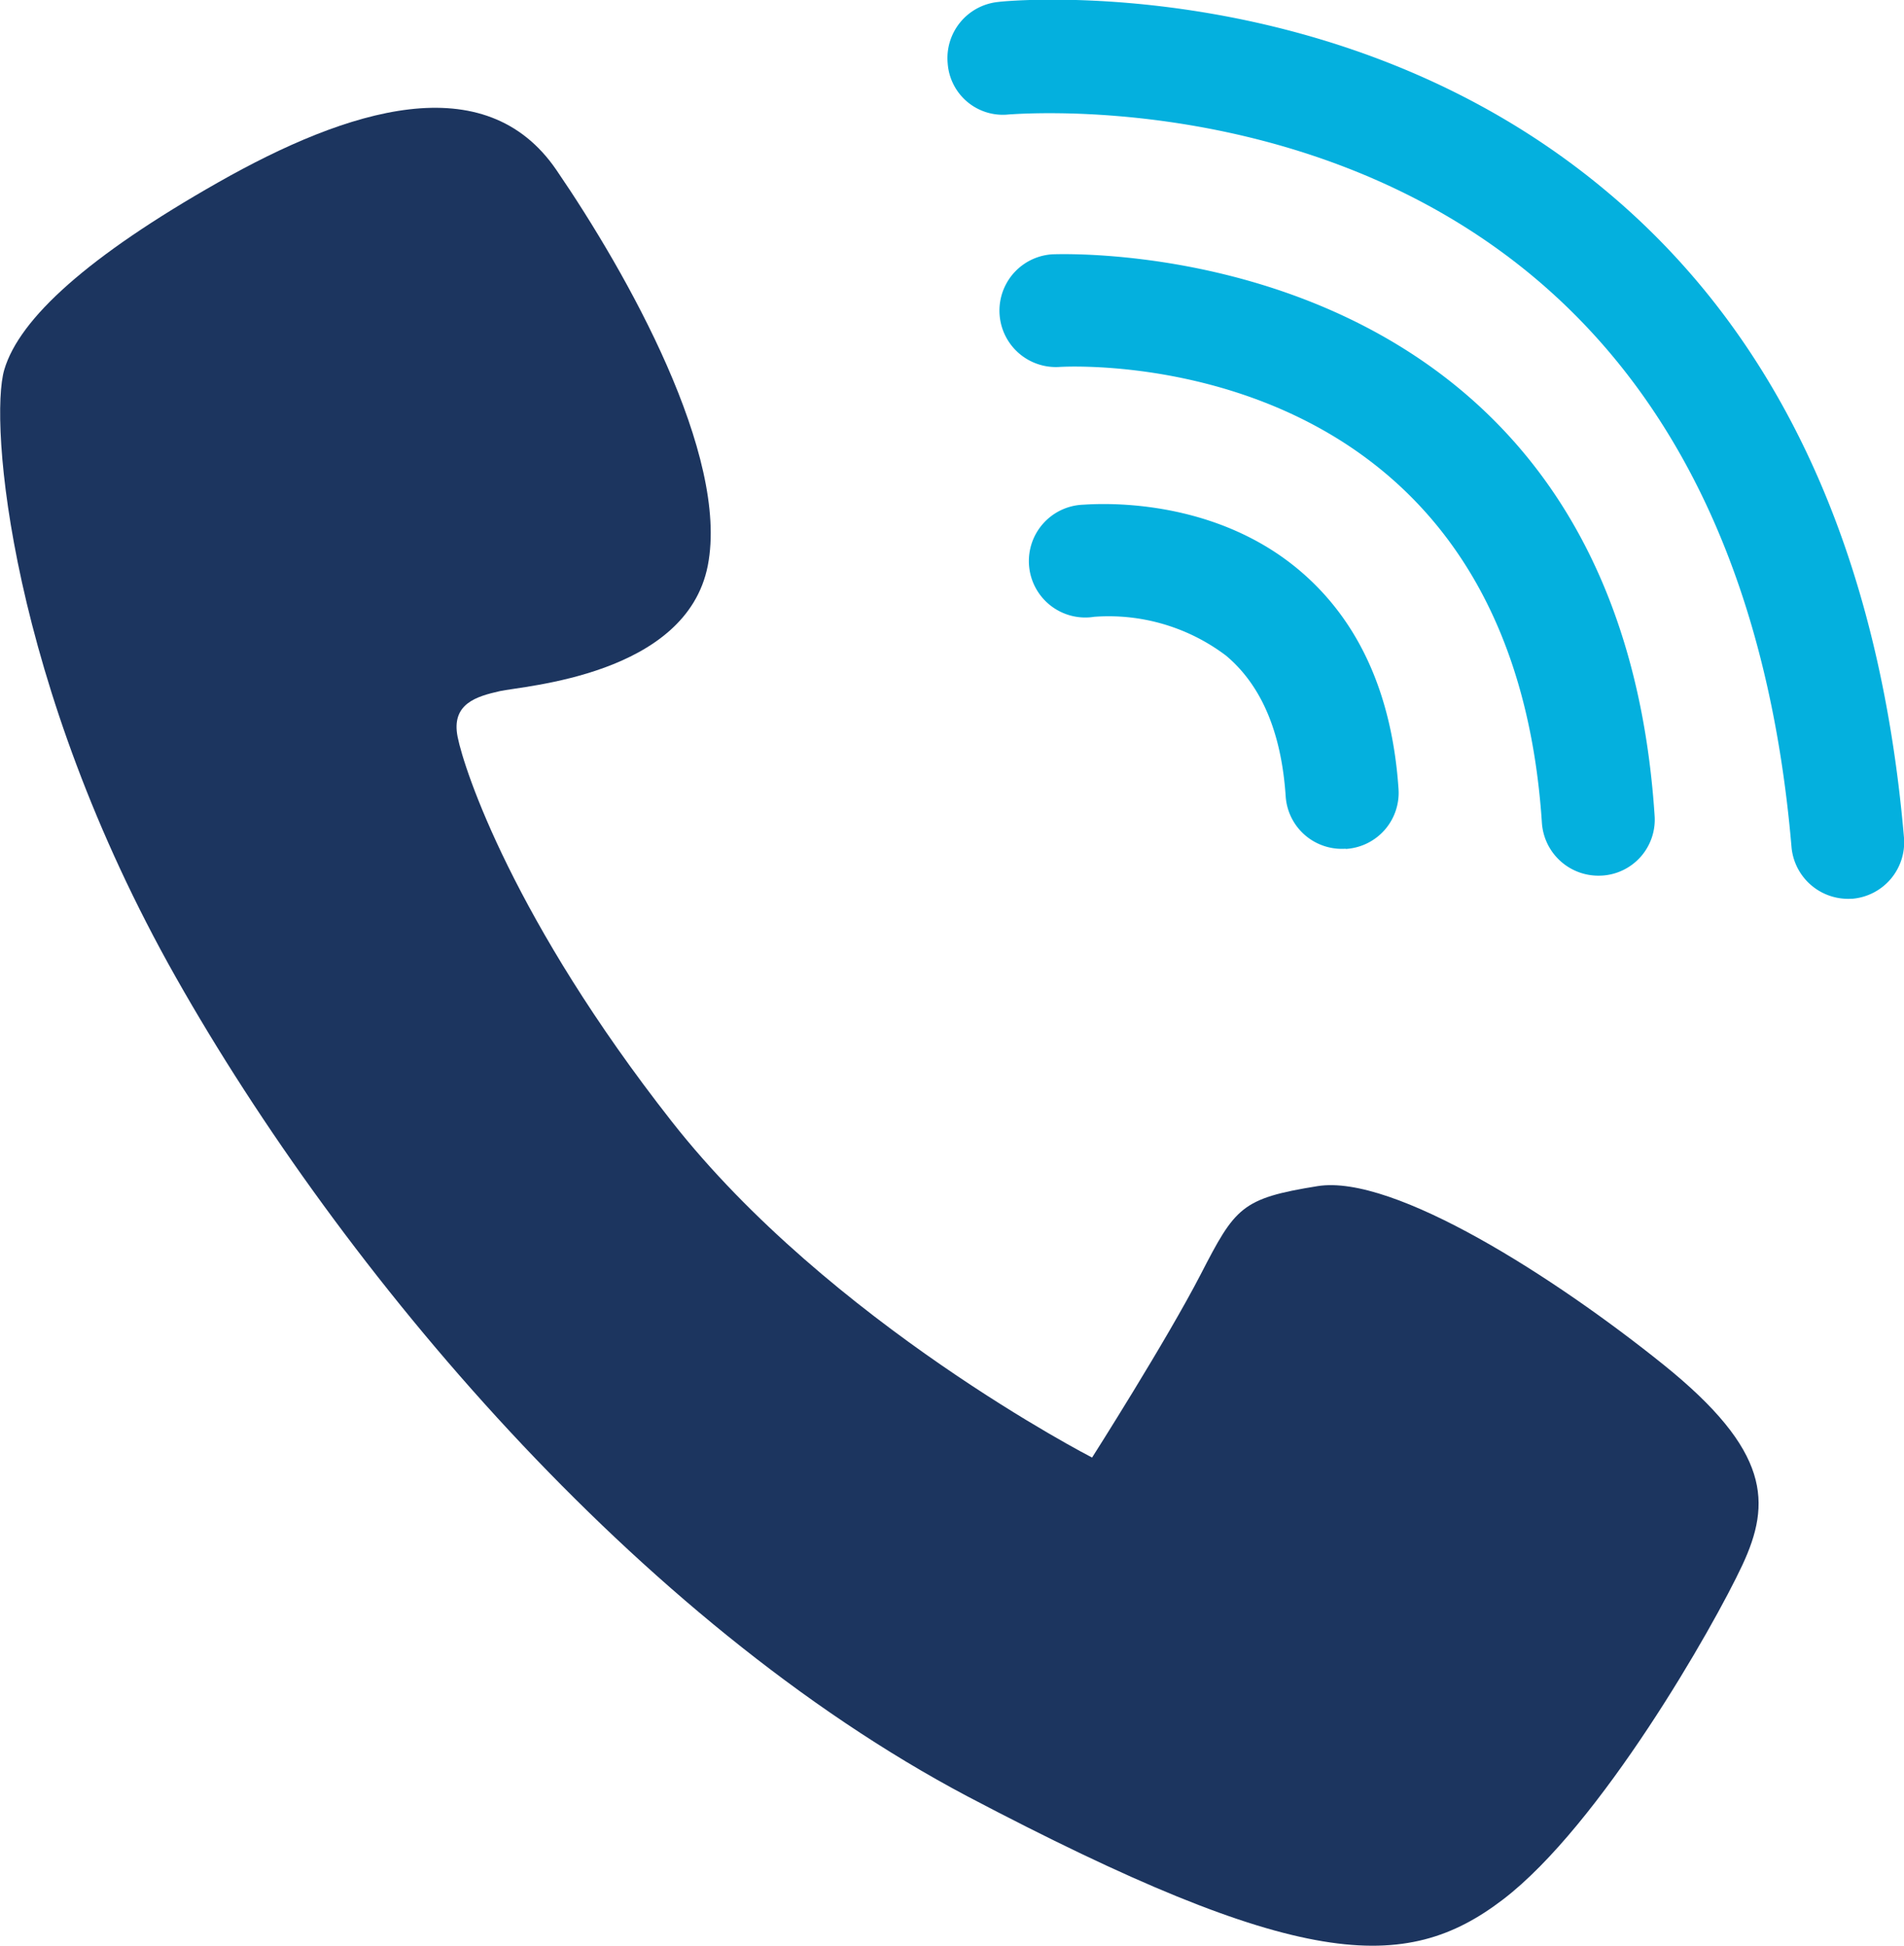
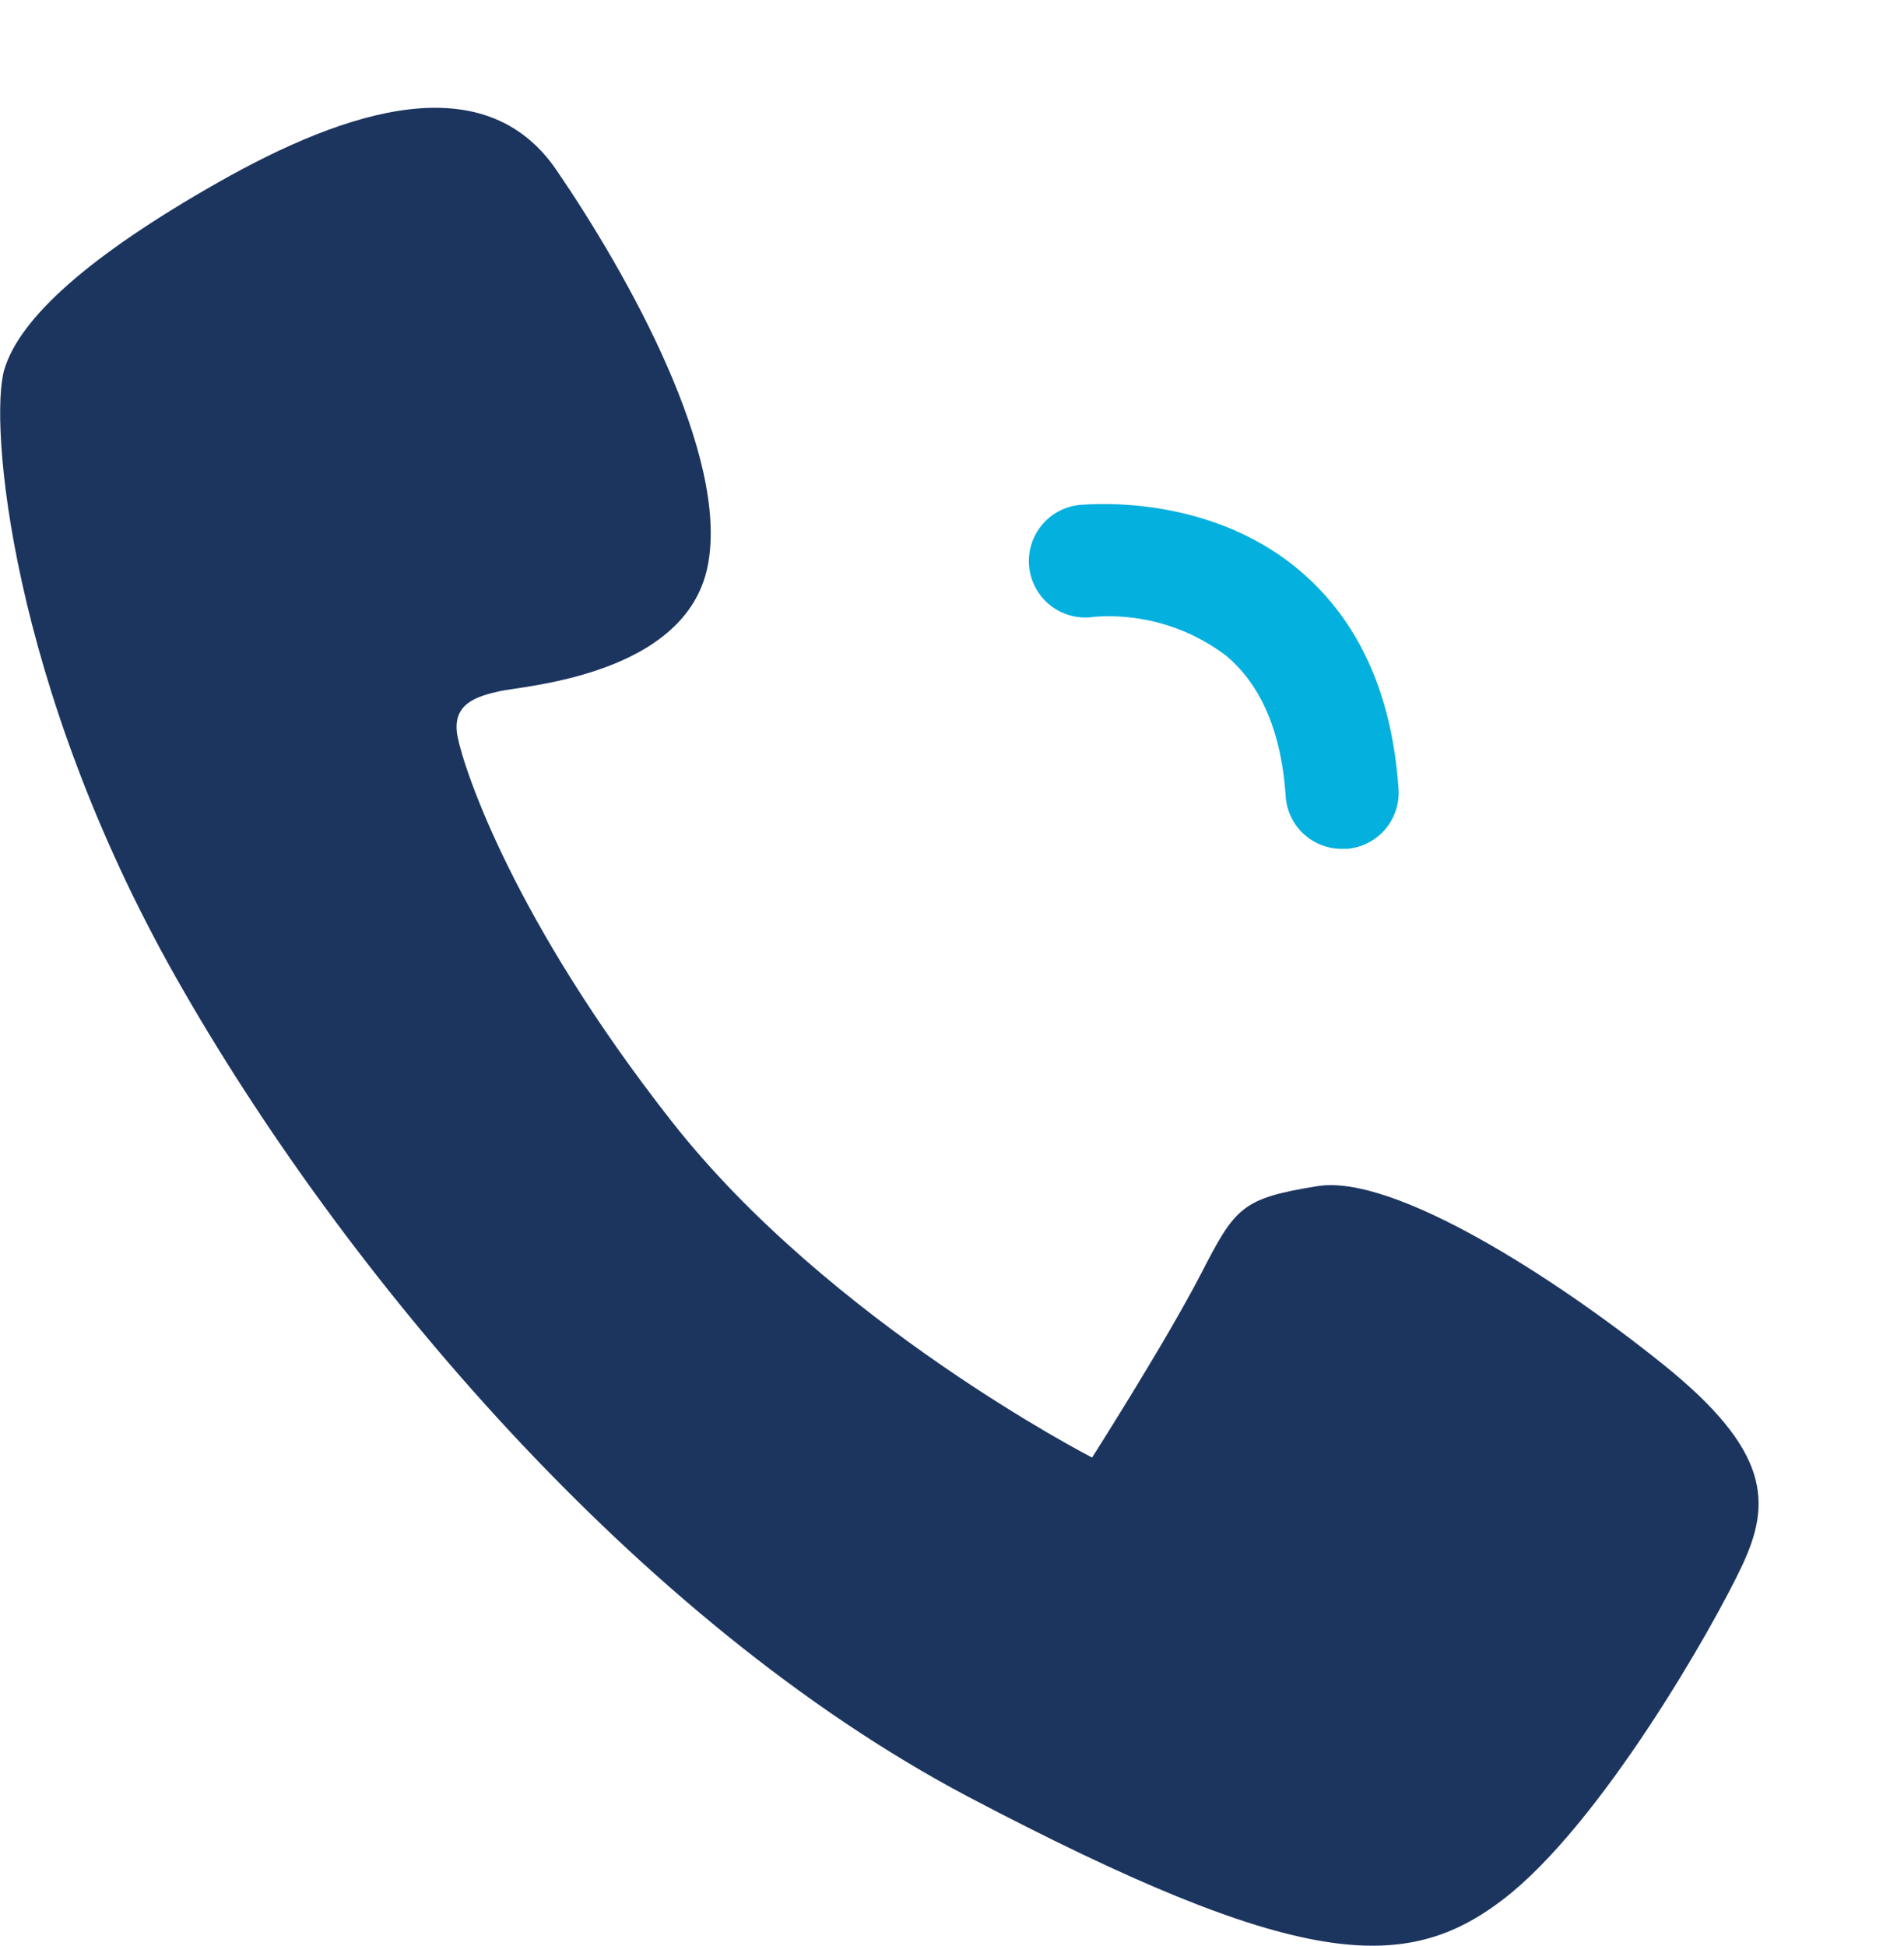
<svg xmlns="http://www.w3.org/2000/svg" id="Layer_1" data-name="Layer 1" viewBox="0 0 97.86 100">
  <defs>
    <style>.cls-1{fill:#1c355f;}.cls-2{fill:#04b0de;}</style>
  </defs>
  <title>avin-icon</title>
  <path class="cls-1" d="M50.75,92.32c-17-9-32.12-26.95-40.68-42.09S.47,21.64,1.25,19s4.32-5.84,11-9.63,13.71-6,17.38-.63,8.88,14.66,7.78,20.32-9.5,6.19-10.69,6.46-2.51.64-2.17,2.35,2.88,9.41,11,19.76S57.16,74.91,57.16,74.91s3.82-6,5.59-9.43,2.08-3.89,6-4.52S81,65.69,86.52,70.13s5.55,7.12,4.06,10.31S83.29,93.8,78.27,97.63,67.78,101.28,50.75,92.32Z" transform="translate(-1.03 0)" />
  <path class="cls-2" d="M70.18,43.62a2.89,2.89,0,0,1-3.07-2.7c-.22-3.27-1.24-5.69-3.06-7.22a10,10,0,0,0-6.78-2,2.9,2.9,0,1,1-.6-5.76c.25,0,6.39-.62,11.12,3.35,3.07,2.58,4.79,6.37,5.12,11.26a2.89,2.89,0,0,1-2.7,3.08Z" transform="translate(-1.03 0)" />
-   <path class="cls-2" d="M83.35,45a2.91,2.91,0,0,1-3.07-2.7C78.67,17.8,56.4,18.8,55.46,18.86a2.9,2.9,0,0,1-.34-5.79c.29,0,28.95-1.32,30.95,28.82A2.88,2.88,0,0,1,83.37,45Z" transform="translate(-1.03 0)" />
-   <path class="cls-2" d="M96.18,46.19a2.92,2.92,0,0,1-3.07-2.64C92,30.5,87.52,20.61,79.79,14.18,68.16,4.51,53.06,5.89,52.9,5.88a2.84,2.84,0,0,1-3.16-2.61A2.9,2.9,0,0,1,52.34.1C53.07,0,70-1.48,83.49,9.74c9,7.46,14.14,18.66,15.4,33.32a2.91,2.91,0,0,1-2.65,3.13Z" transform="translate(-1.03 0)" />
</svg>